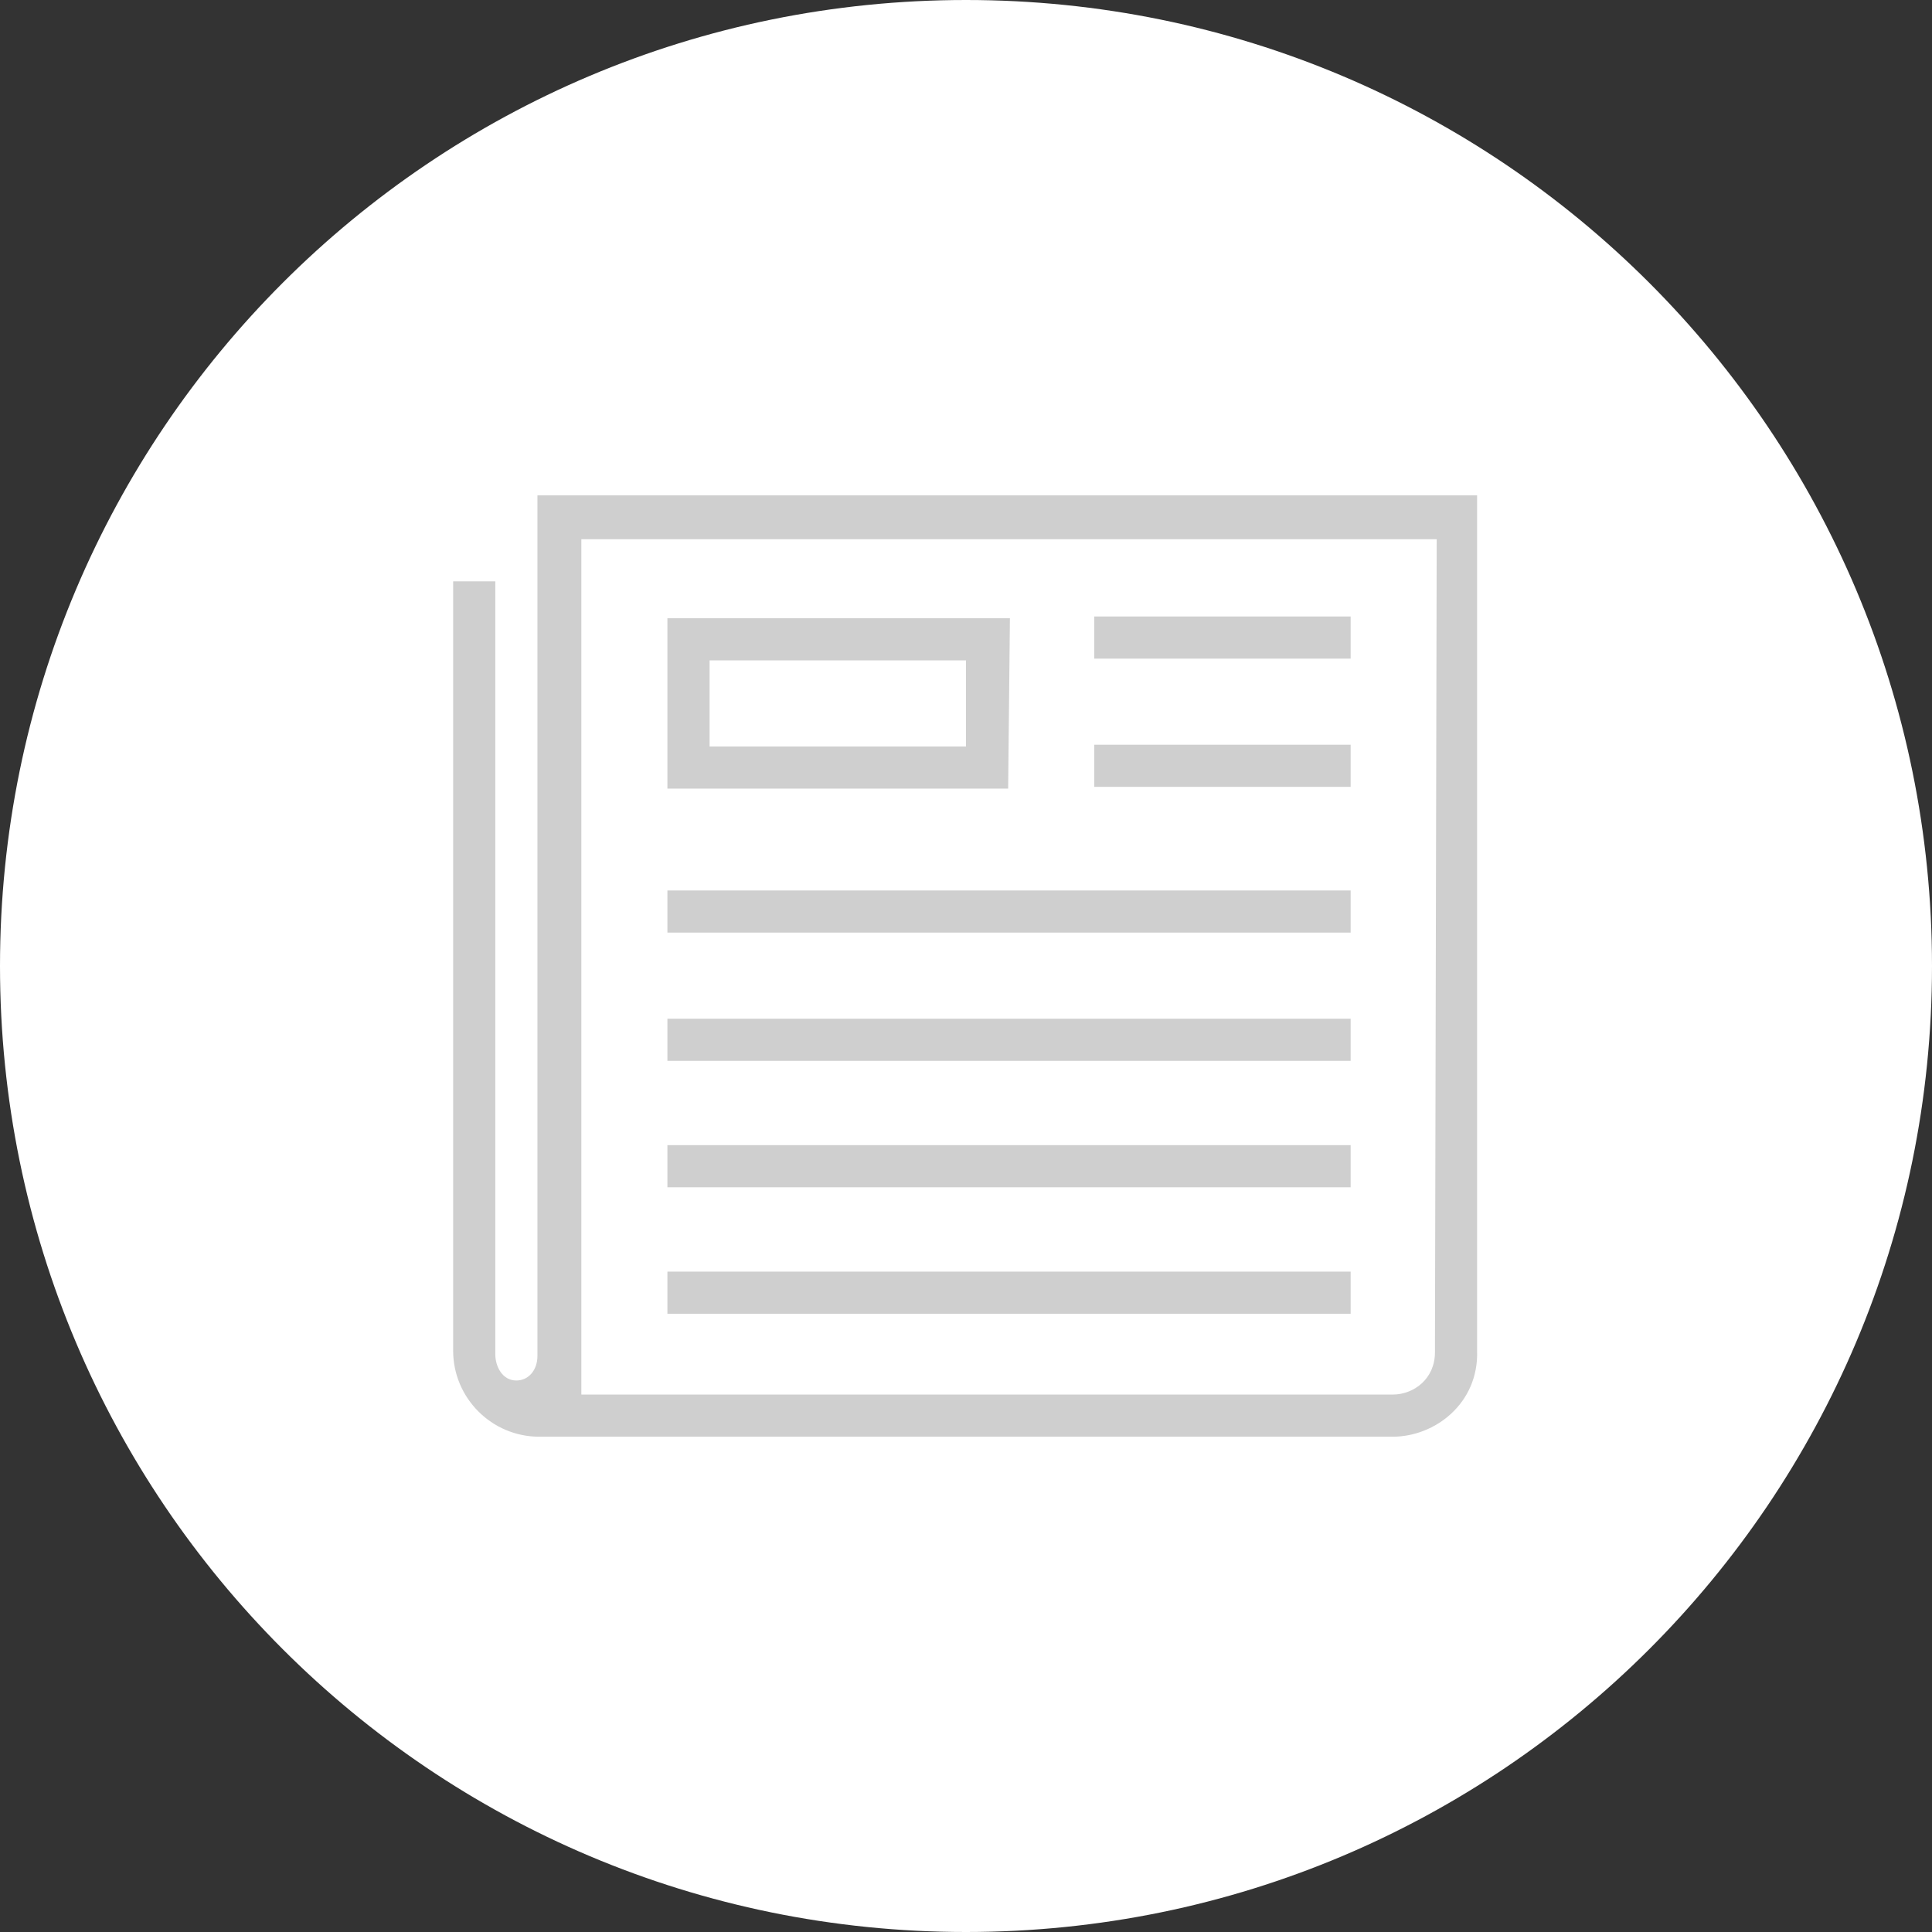
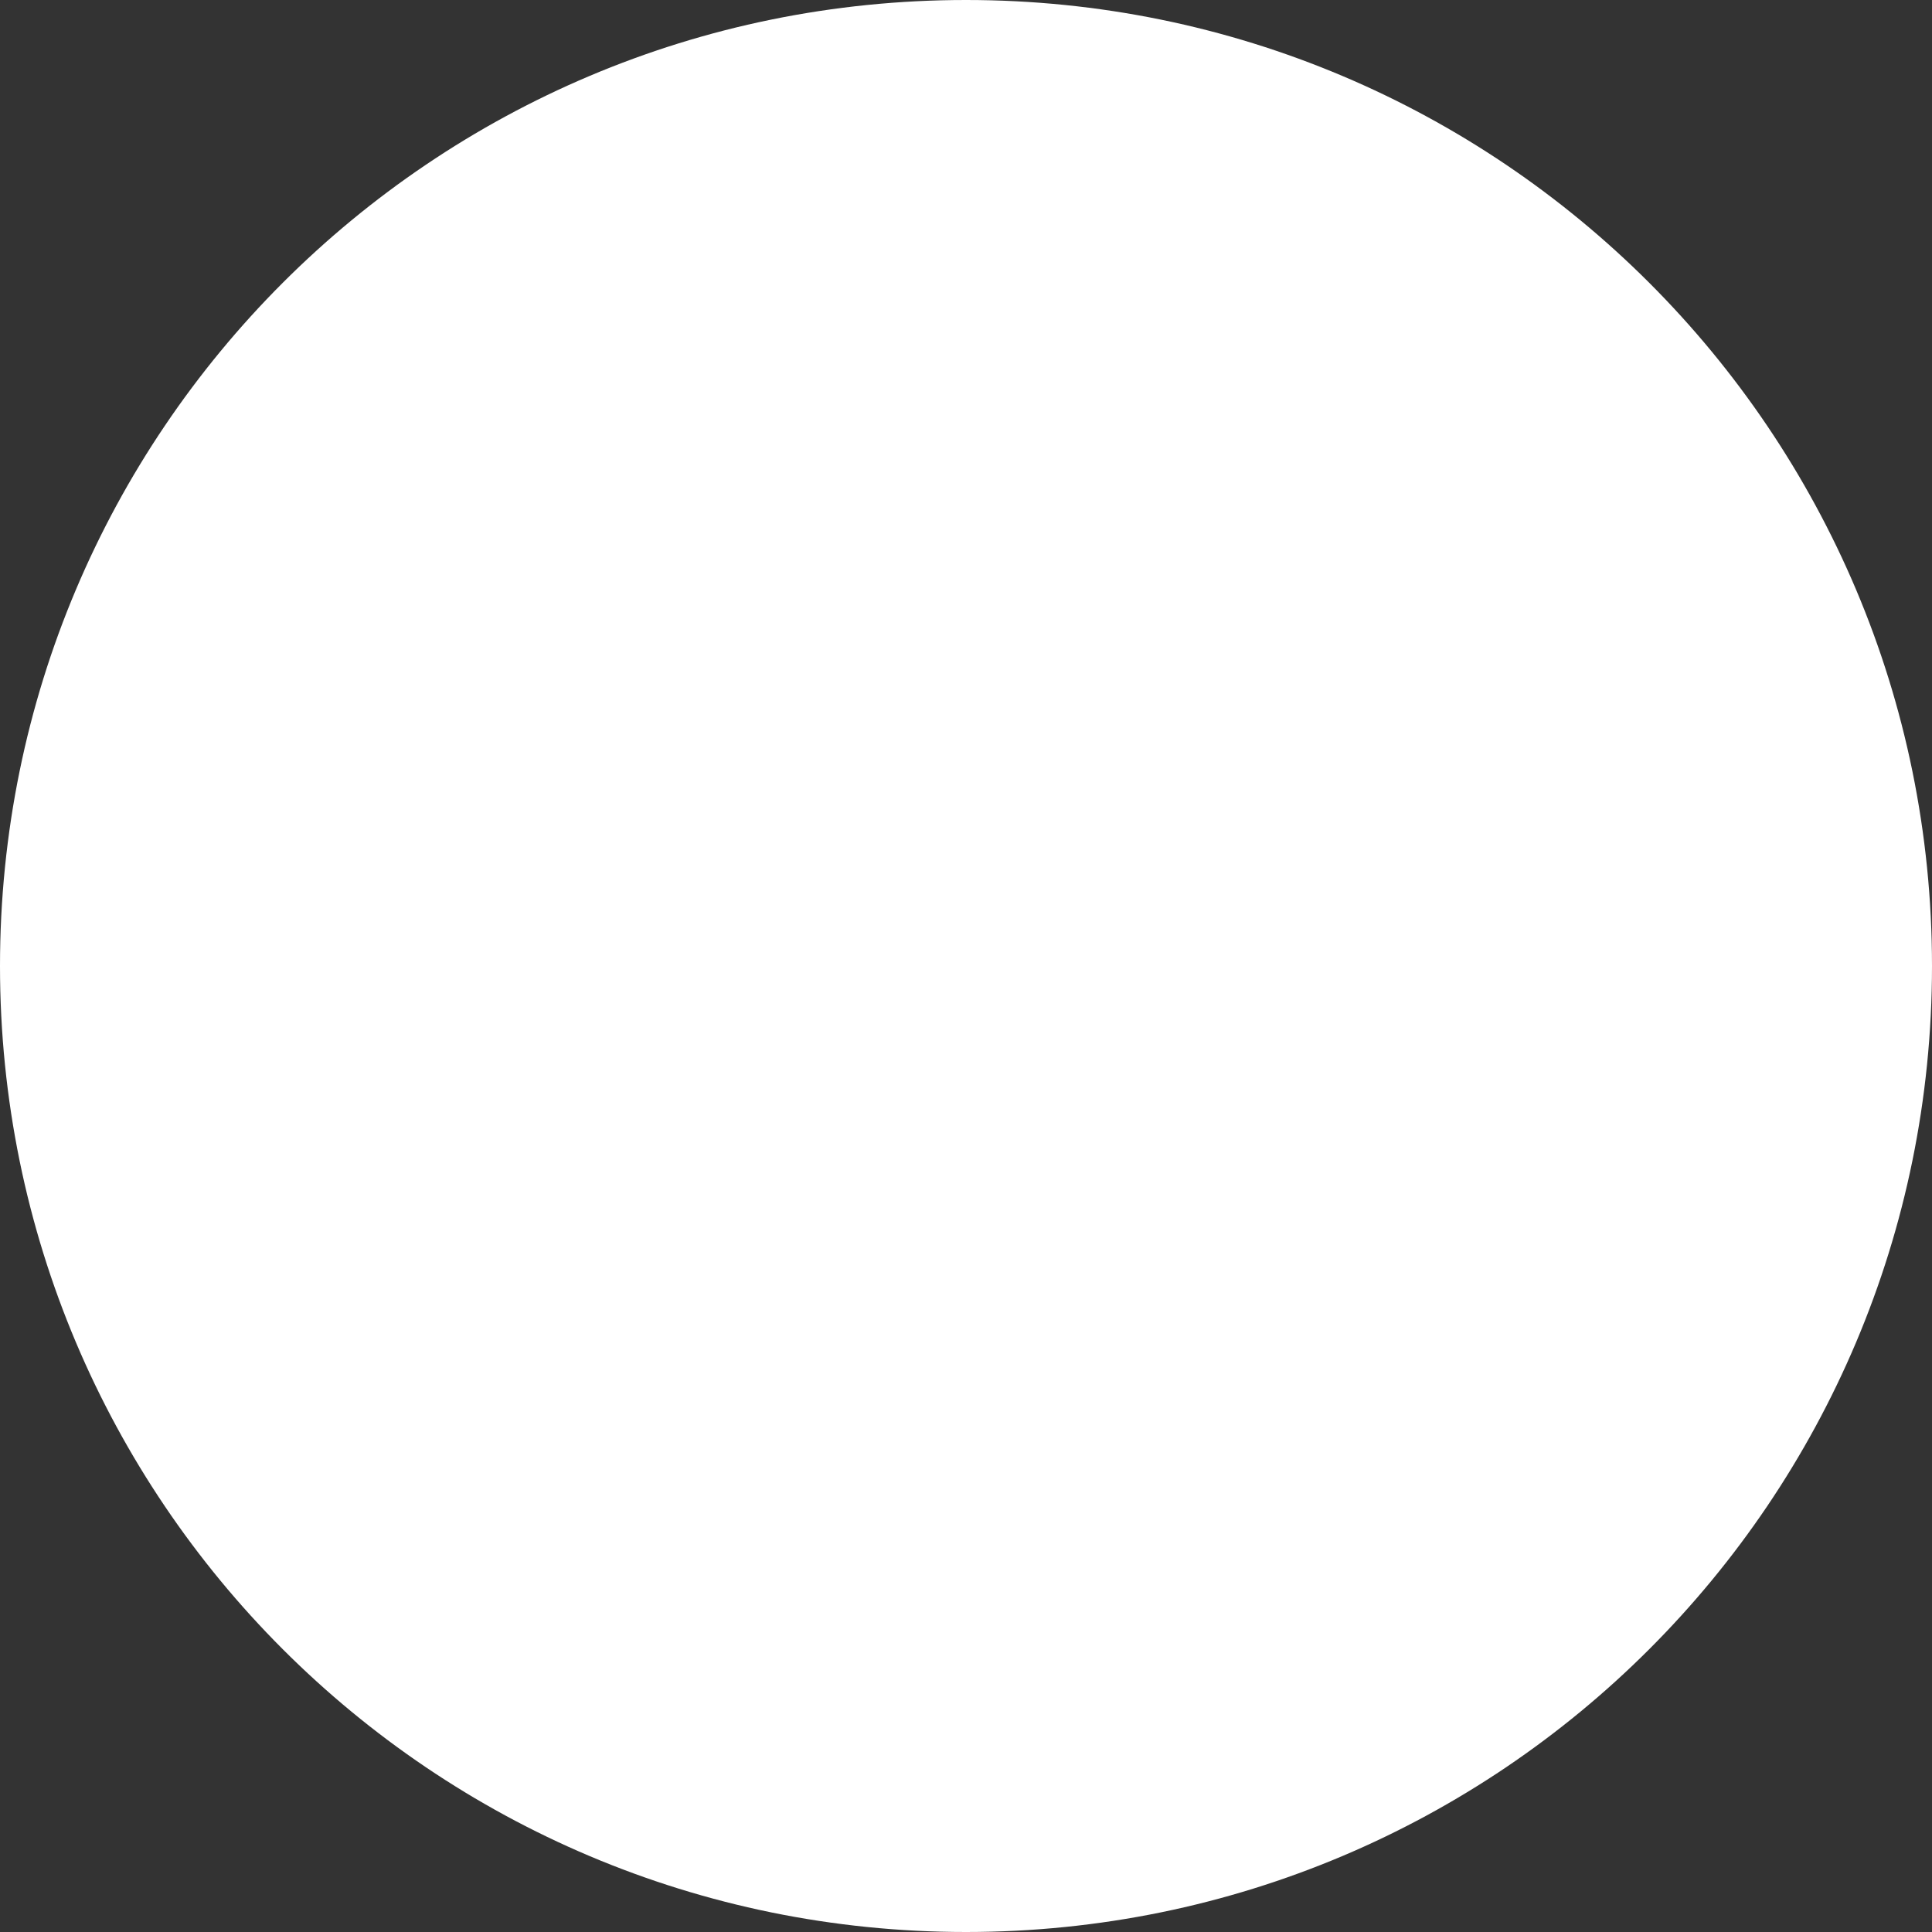
<svg xmlns="http://www.w3.org/2000/svg" version="1.1" id="レイヤー_1" x="0px" y="0px" viewBox="0 0 110 110" style="enable-background:new 0 0 110 110;" xml:space="preserve">
  <rect x="0" y="0" width="110" height="110" fill="#333333" stroke="none" />
  <style type="text/css">
	.st0{fill:#FFFFFF;}
	.st1{fill-rule:evenodd;clip-rule:evenodd;fill:#CFCFCF;}
</style>
  <path class="st0" d="M55,0c30.4,0,55,24.6,55,55s-24.6,55-55,55S0,85.4,0,55S24.6,0,55,0z" />
-   <path class="st1" d="M79.3,81.8H30.7c-2.7,0-4.9-2.2-4.9-4.9V33.1h2.4v44c0,0.7,0.4,1.5,1.2,1.5c0.7,0,1.2-0.6,1.2-1.4v-49h53.5  v48.7C84.2,79.9,81.7,81.8,79.3,81.8z M81.8,30.7H33.1v48.7h46.2c1.2,0,2.4-0.9,2.4-2.4L81.8,30.7L81.8,30.7z M76.9,58v2.4H38V58  H76.9z M76.9,65.2v2.4H38v-2.4H76.9z M76.9,72.4v2.4H38v-2.4H76.9z M76.9,50.7v2.4H38v-2.4H76.9z M76.9,42.4v2.4H62.3v-2.4H76.9z   M57.4,44.9H38v-9.7h19.5L57.4,44.9L57.4,44.9z M55,37.6H40.4v4.9H55V37.6z M76.9,35.1v2.4H62.3v-2.4H76.9z" />
</svg>